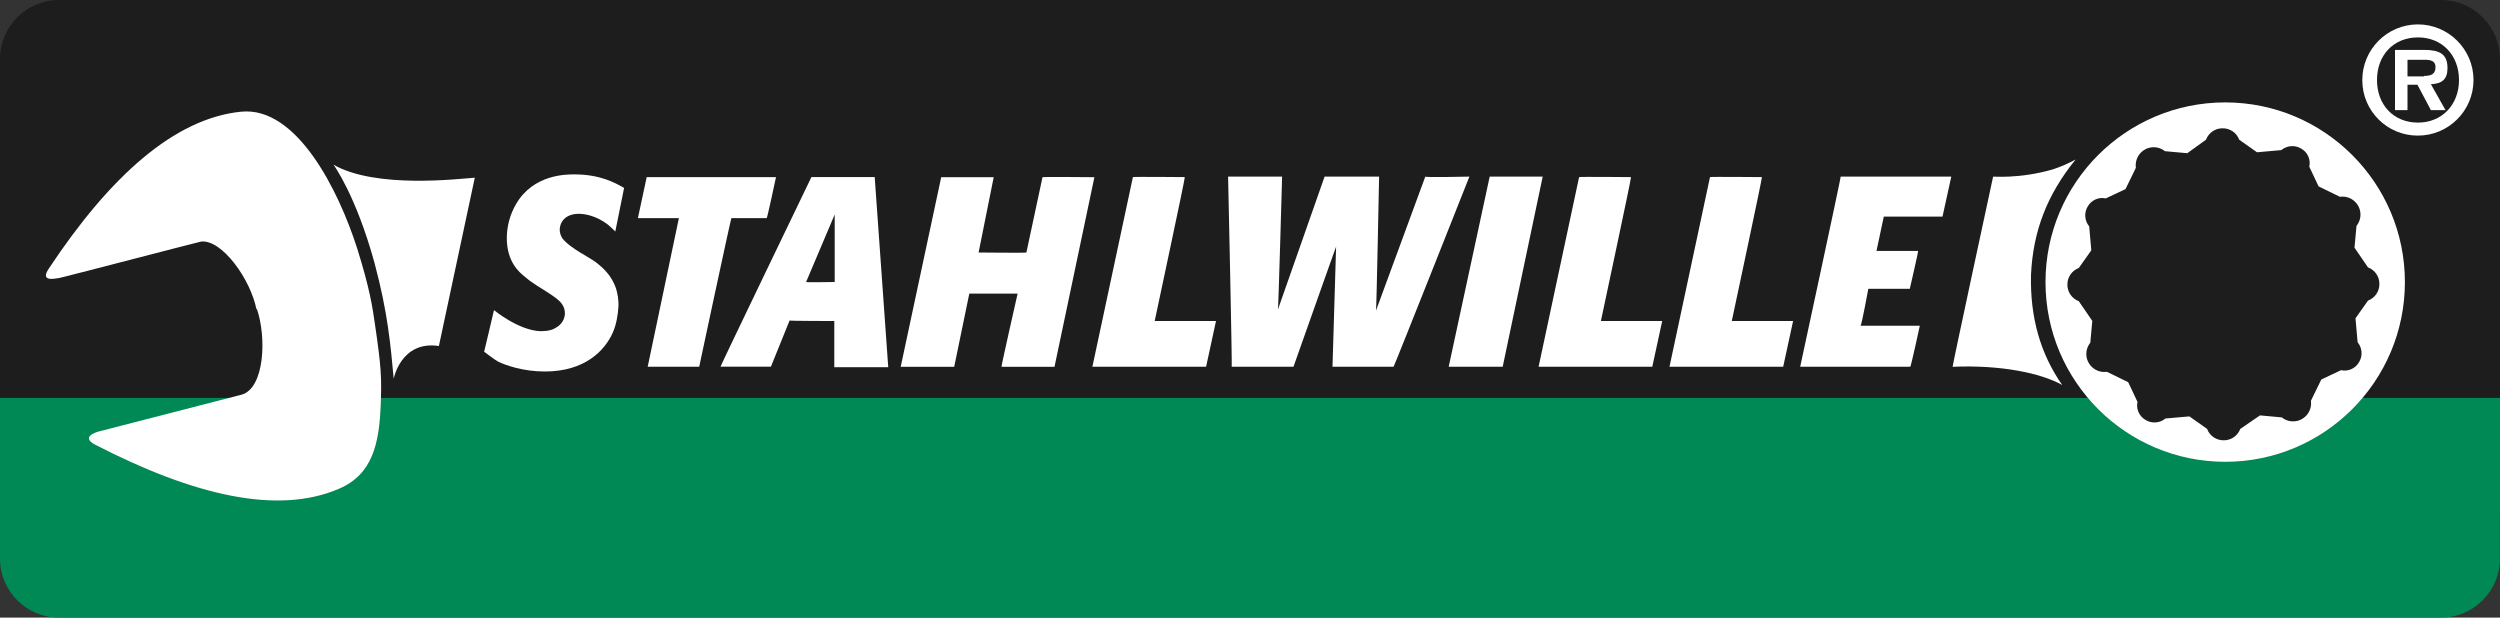
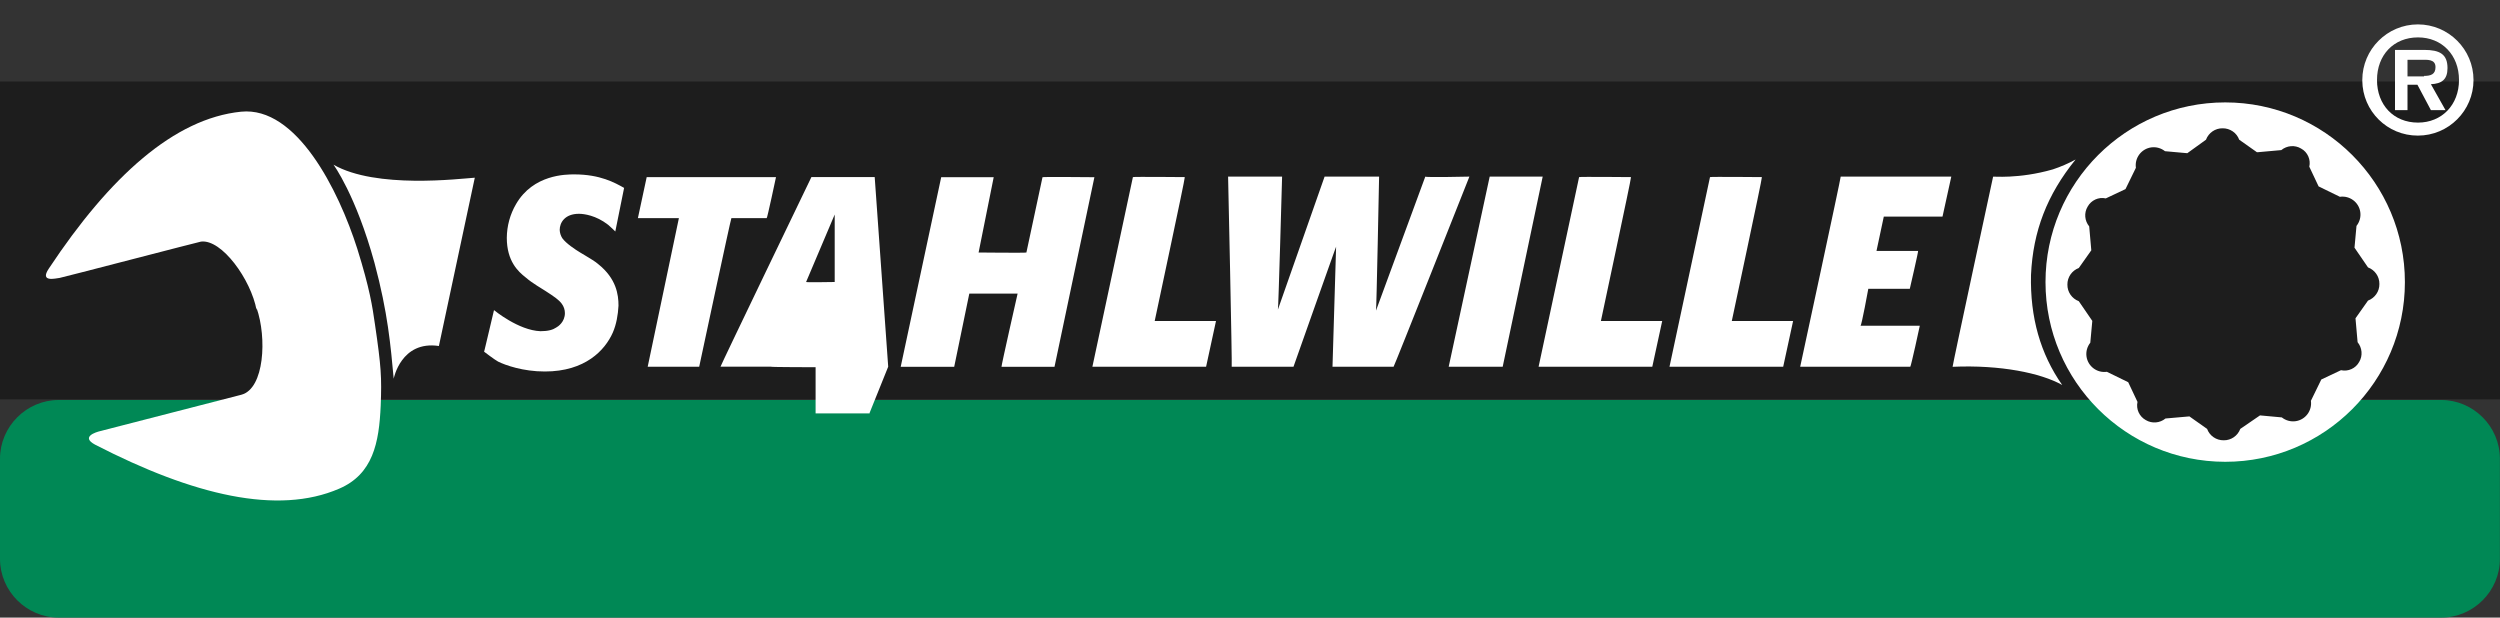
<svg xmlns="http://www.w3.org/2000/svg" enable-background="new 0 0 2500 617.6" viewBox="0 0 2500 617.6">
  <rect x="0" y="0" width="2500" height="617.6" fill="#333333" stroke="none" />
  <path d="m0 458.7c0-32.2 26.5-58.7 58.7-58.7h2382.5c32.2 0 58.7 26.5 58.7 58.7v100.2c0 32.2-26.5 58.7-58.7 58.7h-2382.5c-32.2 0-58.7-26.5-58.7-58.7z" fill="#085" />
  <path d="m0 81.5v317.9h2500v-317.9z" fill="#1d1d1d" />
-   <path d="m0 340.7c0 32.2 26.5 58.7 58.7 58.7h2382.5c32.2 0 58.7-26.5 58.7-58.7v-282c0-32.2-26.5-58.7-58.7-58.7h-2382.5c-32.2 0-58.7 26.5-58.7 58.7z" fill="#1d1d1d" />
-   <path d="m0 515.8v-117.9h2500v117.9z" fill="#085" />
  <g fill="#fff">
    <path d="m494 310.1s-9.9 42.1-9.9 41.6c0 0 10.9 8.3 14 9.9 7.3 3.6 24.9 9.9 46.7 9.9 40.5 0 60.2-21.3 68-38.9 3.6-8.3 5.2-17.7 5.7-27 0-10.9-2.1-27-20.3-41.5-3.6-3.1-8.3-5.7-12.5-8.3l-5.2-3.1c-5.2-3.1-14.5-9.3-18.2-14.5-1.6-2.5-2.5-5.4-2.6-8.3 0-7.3 5.2-16.1 19.2-16.1 5.2 0 17.1 1.6 29.1 10.9 3.6 3.1 5.7 5.2 7.3 6.8l8.8-43.6c-9.3-5.2-23.9-13.5-49.8-13.5-8.3 0-41 0-58.2 29.6-6 10.2-9.2 21.9-9.3 33.8 0 23.4 11.4 33.8 18.7 39.5 3.6 3.1 7.3 5.7 11.4 8.3l8.3 5.2c8.8 5.7 13.5 8.8 16.6 13 2 2.7 3.1 6 3.1 9.3 0 8.8-6.8 13.5-8.8 14.5-3.1 2.1-7.8 3.6-15.6 3.6-22.1-.8-46.5-21.1-46.5-21.1zm205.2 56.6s31.7-148.6 32.2-148.6h35.3c.5.5 9.3-41 9.3-41h-129.3l-8.8 41h41l-31.2 148.6zm395.2-189.5s-51.9-.5-51.9 0l-16.1 75.3c0 .5-47.8 0-47.8 0l15.1-75.3h-52.5l-40.5 189.6h53.5l15.1-73.2h48.3s-16.6 73.2-16.1 73.2h53zm111.7 189.5 9.9-45.7h-61.3c0-.5 30.6-142.9 30.1-143.9 0 0-51.9-.5-51.9 0l-40.5 189.6zm187.5 0c.5 0 75.8-190.1 75.8-190.1s-44.1 1-44.1 0l-49.3 134c.5-.5 3.1-134 3.1-134h-54.5l-46.7 133c.5.5 4.2-133 4.2-133h-54s4.2 190.1 3.6 190.1h61.8s42.6-120.5 42.6-120l-3.6 120zm526.2-41h-59.3c1 .5 7.8-36.9 7.8-36.9h41.5s8.8-37.9 8.3-37.9h-41.6l7.3-34.3h58.7l8.8-40h-110.6c.5 0-40.5 190.1-40.5 190.1h110.1c.6 0 9.5-40.5 9.5-41z" />
-     <path d="m888.2 366.7-13.5-189.6h-63.3s-91.4 189.6-90.9 189.6h50.4l18.7-46.2c0 .5 45.2.5 44.7.5v46.2h54v-.5zm-53.5-84.7c-.5 0-28.6.5-28.6 0l28.6-67.5z" />
+     <path d="m888.2 366.7-13.5-189.6h-63.3s-91.4 189.6-90.9 189.6h50.4c0 .5 45.2.5 44.7.5v46.2h54v-.5zm-53.5-84.7c-.5 0-28.6.5-28.6 0l28.6-67.5z" />
    <path d="m1542.7 176.6h-53l-41 190.1h54zm109.6 190.1 9.9-45.7h-61.3c0-.5 30.6-142.9 30.1-143.9 0 0-51.9-.5-51.9 0l-40.5 189.6zm130.9 0 9.9-45.7h-61.3c0-.5 30.6-142.9 30.1-143.9 0 0-51.9-.5-51.9 0l-40.5 189.6z" />
    <path d="m241.5 394.7c22.9-6.2 25.5-57.1 15.1-86.7v2.1c-5.7-30.6-34.8-71.1-55.6-68.5-1 0-140.2 36.3-141.3 36.3-4.2.5-20.3 4.7-10.9-9.3 61.3-92.5 125.7-150.1 192.2-156.9 55.6-5.7 97.6 78.4 116.3 137.1 12.5 40 15.1 57.7 17.7 75.8 6.2 42.1 6.8 53 5.7 81-1.6 37.4-7.8 68.6-41.6 83.1-61.3 26.5-145.4 6.8-244.1-44.1-14.5-7.8 1-12.5 5.2-13.5 1.6-.5 131-33.7 141.3-36.4z" />
    <path d="m474.8 177.7c-15.1 1-98.7 11.4-141.3-13 0 0 22.3 30.1 41 98.2 13.5 50.4 16.1 82.6 19.2 115.8 0 0 7.3-38.4 45.2-32.7zm1600.8-18.2c-7.3 4-14.9 7.3-22.8 9.9-34.3 9.9-60.8 6.8-59.7 7.3 0 0-41 190.1-40.5 190.1 47.8-2.1 88.3 6.2 109.6 18.2-21.8-31.2-32.2-67.5-31.2-110.1 2-43.7 16-80.1 44.6-115.4z" />
    <path d="m2045.5 282.1c0-99.2 80.5-179.7 179.7-179.7s179.7 80.5 179.7 179.7-80.5 179.7-179.7 179.7c-99.2-.1-179.7-80.5-179.7-179.7zm212.4-129.9 23.4-2.1c5.6-4.6 13.5-5.3 19.7-1.6 6.8 3.6 9.9 11.4 8.3 18.2l9.3 19.7 21.3 10.4c9.9-1.4 19 5.5 20.4 15.3.7 4.9-.7 9.9-3.8 13.8l-2 21.8 13.5 19.7c6.9 2.6 11.5 9.2 11.4 16.6.1 7.4-4.5 14-11.4 16.6l-12.5 17.7 2.1 23.9c4.6 5.6 5.3 13.5 1.6 19.7-3.5 6.5-11 9.9-18.2 8.3l-19.7 9.3-10.4 21.3c1.4 9.9-5.5 19-15.3 20.4-4.9.7-9.9-.7-13.8-3.8l-21.8-2-19.7 13.5c-2.6 6.9-9.2 11.5-16.6 11.4-7.4.1-14.1-4.5-16.6-11.4l-17.7-12.5-23.9 2.1c-5.6 4.6-13.5 5.3-19.7 1.6-6.5-3.6-9.9-11-8.3-18.2l-9.3-19.7-21.3-10.4c-9.9 1.4-19-5.5-20.4-15.3-.7-4.9.7-9.9 3.8-13.8l2-21.8-13.5-19.7c-6.9-2.6-11.5-9.2-11.4-16.6-.1-7.4 4.5-14 11.4-16.6l12.5-17.7-2.1-23.9c-4.6-5.6-5.3-13.5-1.6-19.7 3.6-6.5 10.9-9.9 18.2-8.3l19.7-9.3 10.4-21.3c-1.4-9.9 5.5-19 15.3-20.4 4.9-.7 9.9.7 13.8 3.8l22.3 2 18.7-13.5c2.6-6.8 8.8-11.4 16.6-11.4s14 4.7 16.6 11.4l17.7 12.5z" />
  </g>
  <path d="m2257.9 152.2 23.4-2.1c5.6-4.6 13.5-5.3 19.7-1.6 6.8 3.6 9.9 11.4 8.3 18.2l9.3 19.7 21.3 10.4c9.9-1.4 19 5.5 20.4 15.3.7 4.9-.7 9.9-3.8 13.8l-2 21.8 13.5 19.7c6.9 2.6 11.5 9.2 11.4 16.6.1 7.4-4.5 14-11.4 16.6l-12.5 17.7 2.1 23.9c4.6 5.6 5.3 13.5 1.6 19.7-3.5 6.5-11 9.9-18.2 8.3l-19.7 9.3-10.4 21.3c1.4 9.9-5.5 19-15.3 20.4-4.9.7-9.9-.7-13.8-3.8l-21.8-2-19.7 13.5c-2.6 6.9-9.2 11.5-16.6 11.4-7.4.1-14.1-4.5-16.6-11.4l-17.7-12.5-23.9 2.1c-5.6 4.6-13.5 5.3-19.7 1.6-6.5-3.6-9.9-11-8.3-18.2l-9.3-19.7-21.3-10.4c-9.9 1.4-19-5.5-20.4-15.3-.7-4.9.7-9.9 3.8-13.8l2-21.8-13.5-19.7c-6.9-2.6-11.5-9.2-11.4-16.6-.1-7.4 4.5-14 11.4-16.6l12.5-17.7-2.1-23.9c-4.6-5.6-5.3-13.5-1.6-19.7 3.6-6.5 10.9-9.9 18.2-8.3l19.7-9.3 10.4-21.3c-1.4-9.9 5.5-19 15.3-20.4 4.9-.7 9.9.7 13.8 3.8l22.3 2 18.7-13.5c2.6-6.9 9.2-11.5 16.6-11.4 7.4-.1 14.1 4.5 16.6 11.4l17.7 12.5z" fill="#1d1d1d" />
  <path d="m2362.3 80c0-30.6 24.9-55.6 55.6-55.6 30.6 0 55.6 24.9 55.6 55.6s-24.9 55.6-55.6 55.6c-30.6.1-55.4-24.5-55.6-55 0-.2 0-.4 0-.6zm96.7 0c0-25-17.1-42.6-41-42.6-24.4 0-41 17.7-41 42.6s16.6 42.6 41 42.6c23.8 0 41-17.7 41-42.6zm-13.5 30.1h-14.6l-13.5-25.4h-9.9v25.4h-12.5v-60.2h29.1c15.6 0 23.4 4.2 23.4 18.2 0 11.4-5.7 15.6-16.6 16.1zm-21.4-34.2c6.8 0 11.4-1.6 11.4-8.8 0-8.3-8.8-7.3-14.5-7.3h-13.5v16.6h16.6z" fill="#fff" />
</svg>